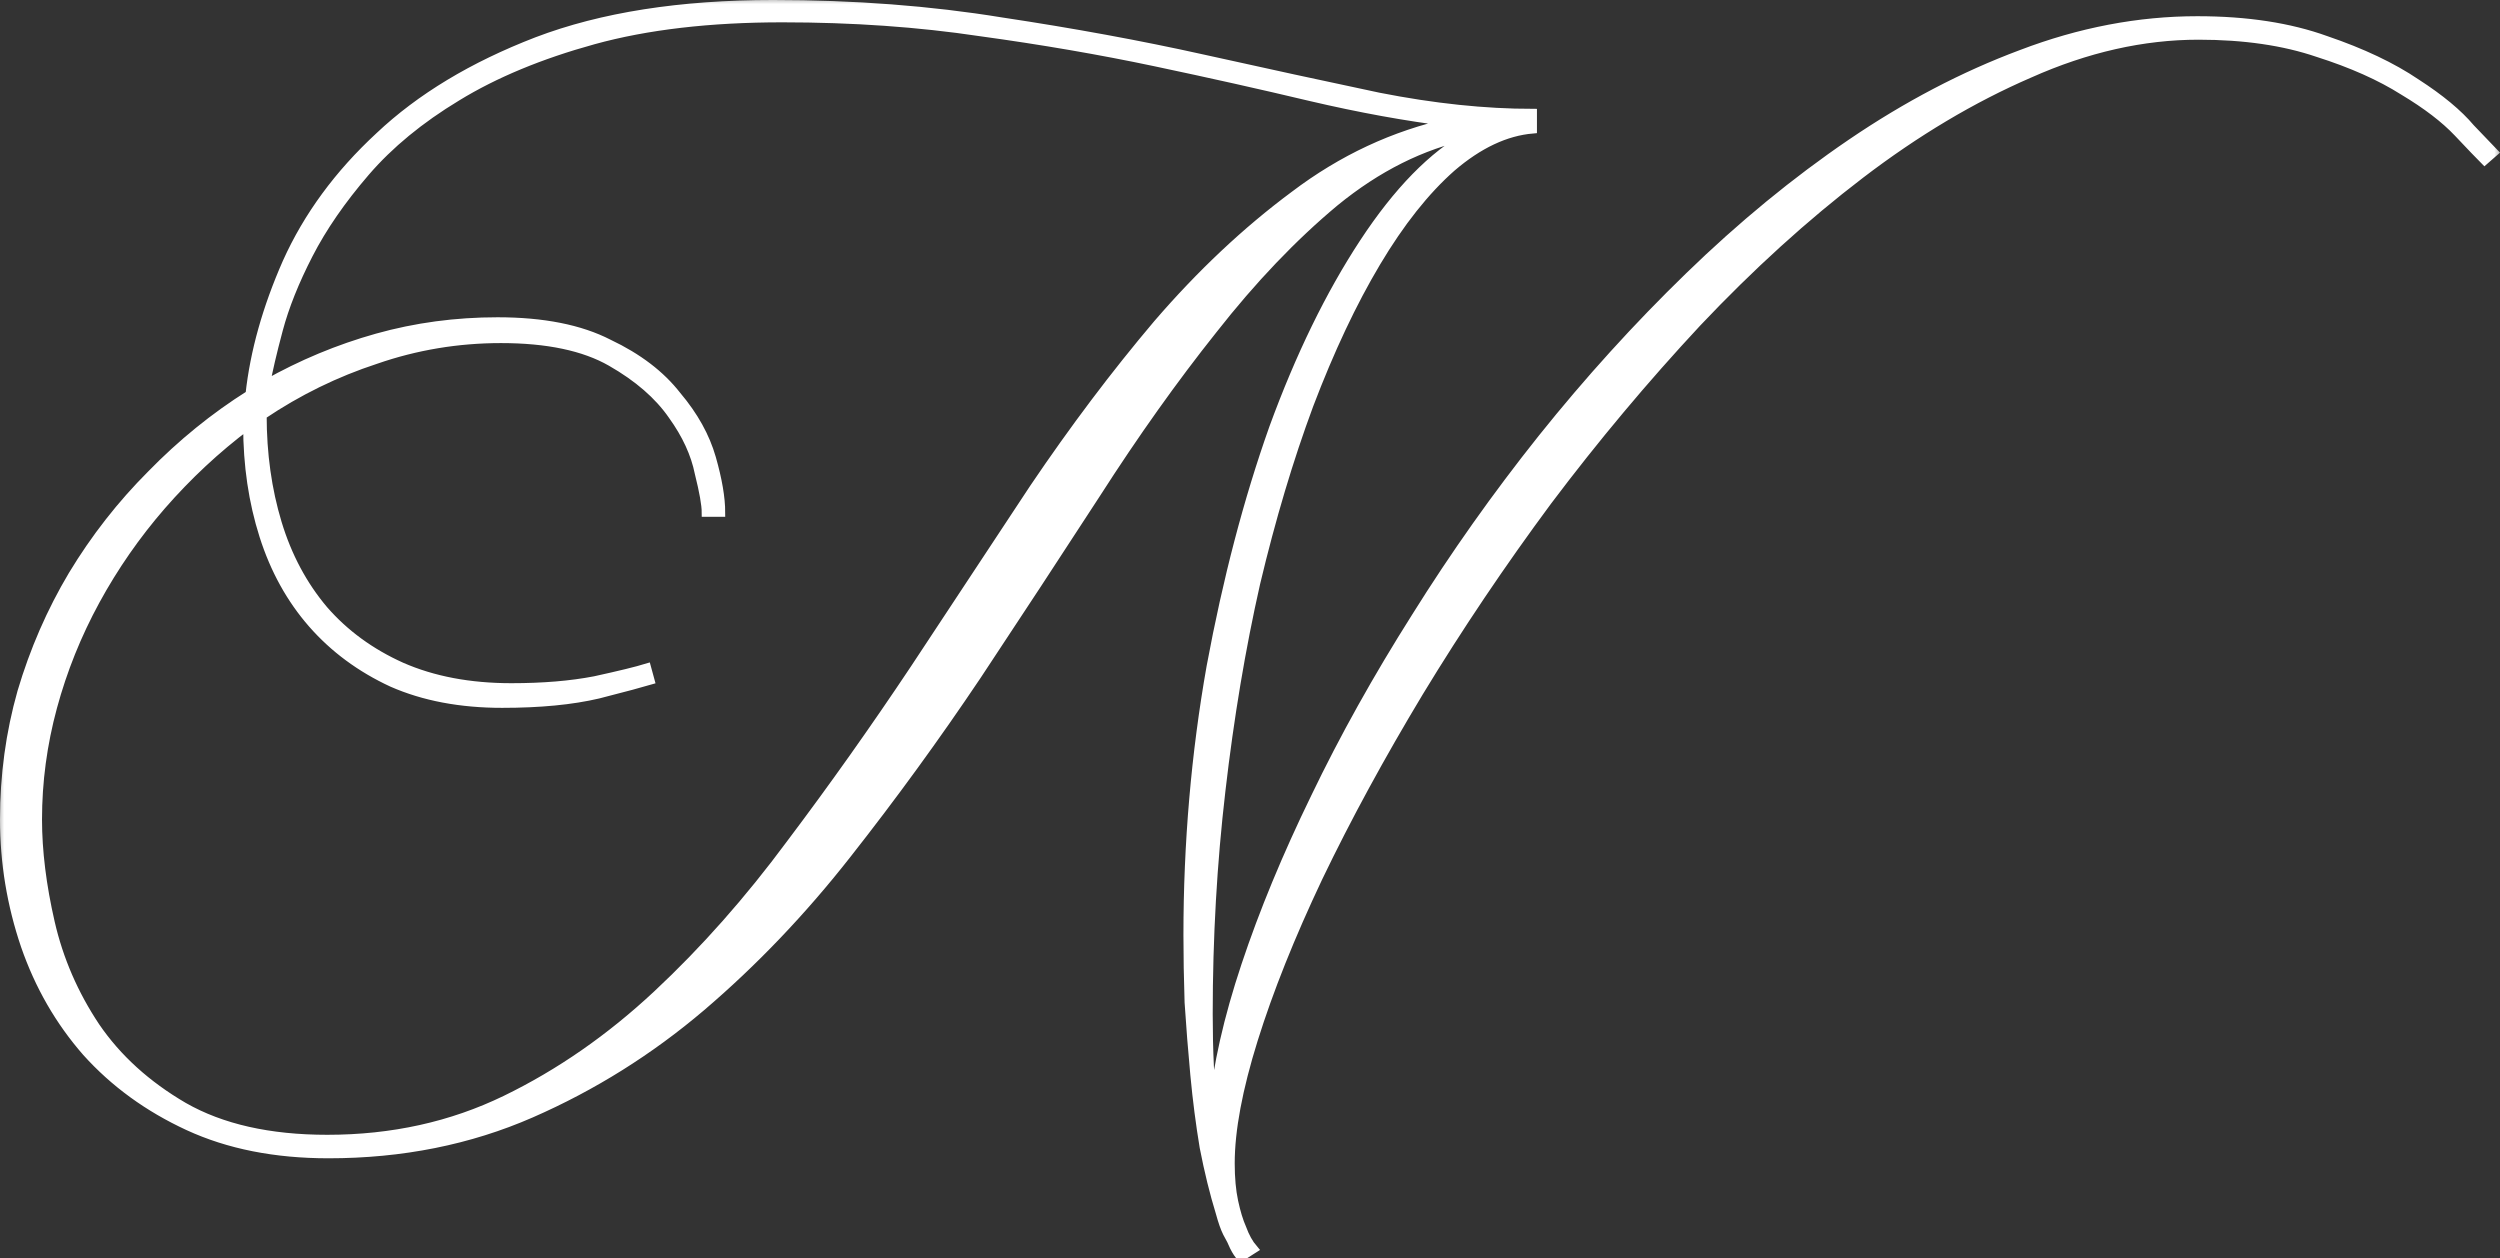
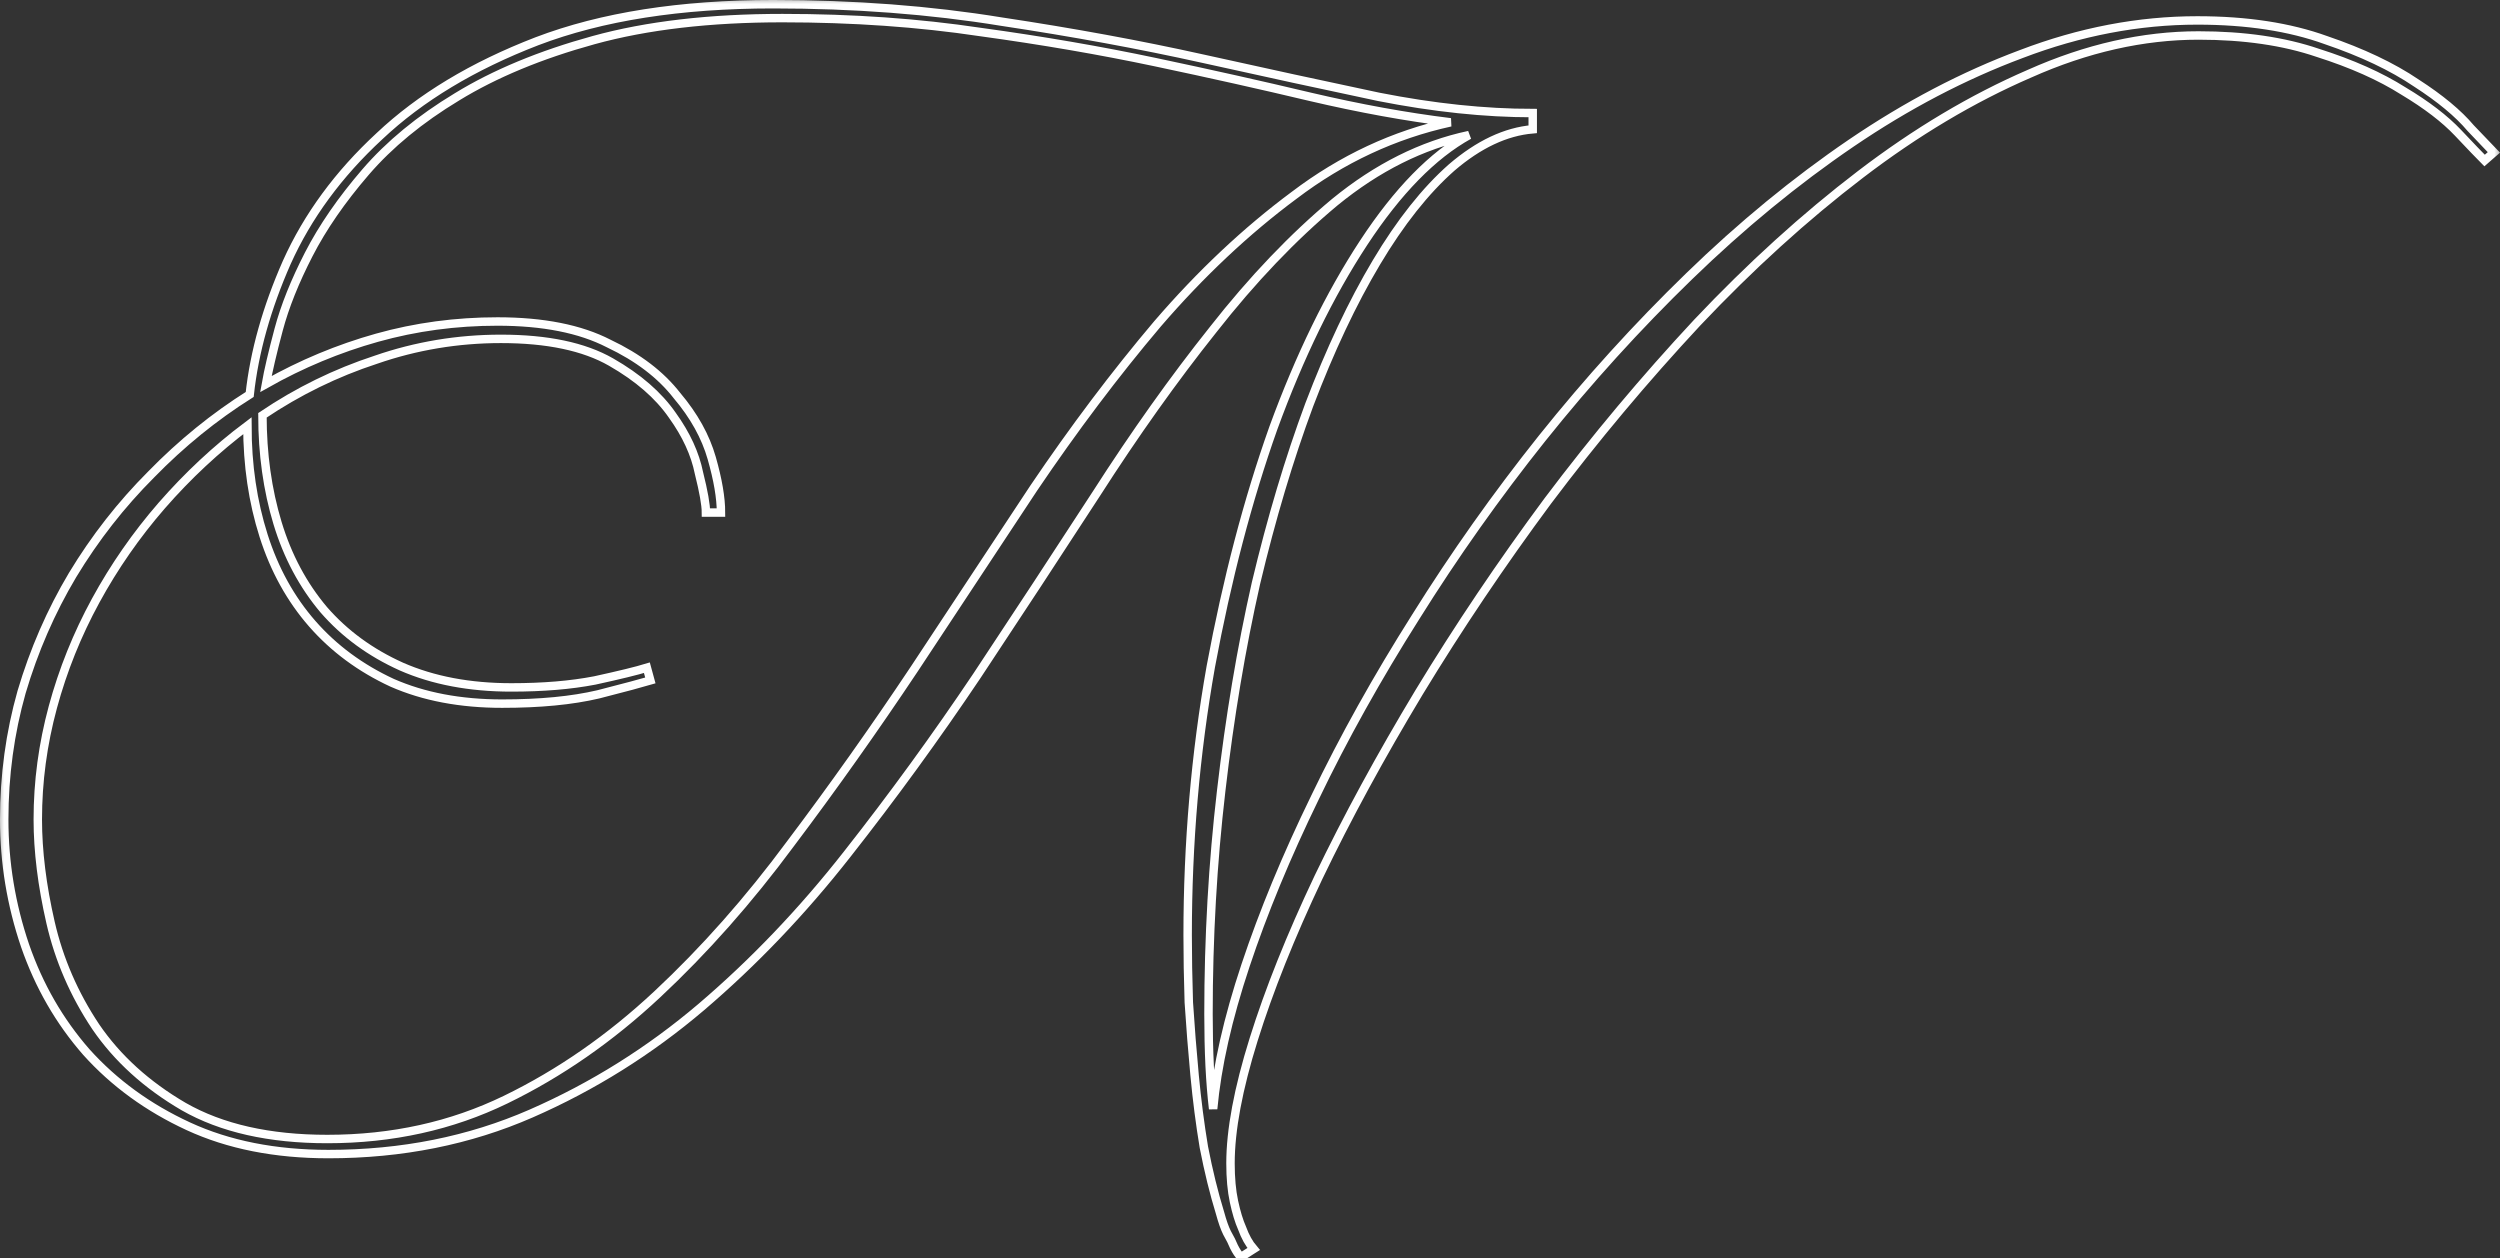
<svg xmlns="http://www.w3.org/2000/svg" viewBox="0 0 294.164 148.059" fill="none">
  <rect x="0" y="0" width="294.164" height="148.059" fill="#333333" stroke="none" />
  <mask id="path-1-outside-1_1033_25" maskUnits="userSpaceOnUse" x="-2.016" y="-2.016" width="1180.34" height="600.175" fill="black">
    <rect fill="white" x="-0.504" y="-0.504" width="294.999" height="150" />
-     <path d="M38.51 134.023C46.141 134.023 53.135 132.479 59.493 129.391C65.852 126.302 71.802 122.169 77.342 116.992C82.883 111.814 88.106 105.91 93.011 99.279C98.007 92.648 102.867 85.79 107.59 78.705C112.314 71.529 116.992 64.444 121.624 57.449C126.348 50.455 131.207 44.006 136.203 38.102C141.29 32.197 146.649 27.156 152.281 22.978C157.913 18.708 164.044 15.847 170.675 14.394C165.498 13.758 160.002 12.759 154.189 11.396C148.466 10.034 142.38 8.671 135.931 7.309C129.482 5.946 122.624 4.765 115.357 3.766C108.09 2.676 100.324 2.131 92.058 2.131C83.519 2.131 76.116 2.994 69.849 4.72C63.581 6.446 58.222 8.671 53.771 11.396C49.411 14.03 45.823 16.983 43.007 20.253C40.191 23.523 37.965 26.747 36.33 29.927C34.695 33.106 33.514 36.058 32.788 38.783C32.061 41.508 31.562 43.643 31.289 45.187C35.468 42.825 39.828 41.009 44.369 39.737C48.911 38.465 53.635 37.829 58.54 37.829C63.899 37.829 68.259 38.692 71.62 40.418C75.072 42.053 77.751 44.097 79.659 46.549C81.657 48.911 83.019 51.363 83.746 53.907C84.473 56.45 84.836 58.585 84.836 60.311H83.065C83.065 59.402 82.793 57.858 82.247 55.678C81.793 53.407 80.749 51.137 79.114 48.866C77.479 46.504 75.072 44.415 71.892 42.598C68.713 40.781 64.398 39.873 58.948 39.873C53.862 39.873 48.956 40.691 44.233 42.326C39.51 43.87 35.059 46.05 30.88 48.866C30.88 53.407 31.471 57.631 32.652 61.537C33.833 65.443 35.649 68.849 38.102 71.756C40.554 74.572 43.597 76.797 47.231 78.432C50.955 80.067 55.27 80.885 60.175 80.885C63.899 80.885 67.169 80.612 69.985 80.067C72.891 79.432 74.935 78.932 76.116 78.569L76.525 80.067C75.617 80.34 73.573 80.885 70.393 81.702C67.305 82.429 63.535 82.793 59.084 82.793C54.179 82.793 49.865 81.975 46.141 80.34C42.416 78.614 39.283 76.298 36.739 73.391C34.196 70.484 32.288 67.033 31.017 63.036C29.745 59.039 29.109 54.725 29.109 50.092C25.476 52.817 22.115 55.951 19.026 59.493C16.029 62.945 13.44 66.669 11.26 70.666C9.08 74.663 7.4 78.841 6.219 83.201C5.038 87.561 4.447 91.967 4.447 96.418C4.447 100.142 4.947 104.184 5.946 108.544C6.945 112.904 8.717 116.992 11.26 120.807C13.803 124.531 17.255 127.665 21.615 130.208C26.066 132.752 31.698 134.023 38.51 134.023ZM180.349 15.211C177.17 15.484 173.991 16.983 170.812 19.708C167.723 22.433 164.771 26.157 161.955 30.88C159.139 35.604 156.505 41.19 154.052 47.639C151.691 53.998 149.602 60.992 147.785 68.622C146.059 76.252 144.696 84.382 143.697 93.011C142.698 101.55 142.198 110.316 142.198 119.308C142.198 121.488 142.244 123.532 142.335 125.439C142.426 127.256 142.562 128.937 142.744 130.481C143.198 125.485 144.469 119.853 146.559 113.586C148.648 107.318 151.373 100.732 154.734 93.829C158.095 86.835 162.046 79.749 166.588 72.574C171.13 65.307 176.08 58.312 181.439 51.591C186.889 44.778 192.657 38.42 198.743 32.516C204.92 26.52 211.279 21.297 217.819 16.846C224.359 12.395 231.035 8.898 237.848 6.355C244.751 3.721 251.654 2.404 258.557 2.404C264.37 2.404 269.414 3.176 273.683 4.72C277.951 6.173 281.493 7.854 284.309 9.761C287.126 11.578 289.26 13.349 290.713 15.075C292.257 16.71 293.167 17.664 293.439 17.936L292.35 18.89C291.805 18.345 290.76 17.255 289.216 15.62C287.671 13.985 285.537 12.35 282.81 10.715C280.086 8.989 276.724 7.49 272.728 6.219C268.731 4.856 264.053 4.175 258.694 4.175C252.154 4.175 245.523 5.674 238.801 8.671C232.08 11.578 225.449 15.529 218.909 20.525C212.368 25.521 205.965 31.335 199.697 37.965C193.52 44.596 187.661 51.591 182.121 58.948C176.67 66.306 171.629 73.8 166.996 81.43C162.455 88.969 158.503 96.236 155.142 103.23C151.872 110.134 149.329 116.492 147.512 122.306C145.696 128.119 144.787 132.979 144.787 136.885C144.787 138.611 144.924 140.109 145.196 141.381C145.469 142.653 145.786 143.697 146.15 144.515C146.513 145.514 146.967 146.332 147.512 146.967L146.014 147.921C145.741 147.649 145.469 147.24 145.196 146.695C145.014 146.241 144.742 145.696 144.379 145.06C144.106 144.515 143.833 143.743 143.561 142.744C142.834 140.382 142.198 137.793 141.653 134.977C141.199 132.252 140.836 129.436 140.563 126.53C140.291 123.623 140.064 120.761 139.882 117.946C139.791 115.13 139.746 112.495 139.746 110.043C139.746 99.234 140.654 88.697 142.471 78.432C144.379 68.168 146.831 58.812 149.829 50.365C152.917 41.917 156.46 34.65 160.456 28.564C164.453 22.478 168.586 18.254 172.855 15.893C167.314 17.073 162.046 19.708 157.05 23.795C152.145 27.883 147.376 32.879 142.744 38.783C138.111 44.596 133.524 51.046 128.982 58.131C124.44 65.125 119.762 72.256 114.948 79.523C110.134 86.698 105.047 93.693 99.688 100.505C94.419 107.227 88.697 113.222 82.52 118.491C76.434 123.668 69.758 127.847 62.491 131.026C55.224 134.205 47.276 135.795 38.647 135.795C32.379 135.795 26.884 134.705 22.16 132.525C17.437 130.344 13.44 127.438 10.17 123.804C6.991 120.171 4.584 115.993 2.949 111.269C1.314 106.455 0.496 101.504 0.496 96.418C0.496 91.24 1.177 86.244 2.54 81.43C3.993 76.525 5.992 71.938 8.535 67.668C11.169 63.309 14.258 59.357 17.8 55.814C21.343 52.181 25.203 49.047 29.382 46.413C29.927 41.417 31.38 36.24 33.742 30.88C36.194 25.43 39.828 20.48 44.642 16.029C49.456 11.487 55.633 7.763 63.172 4.856C70.802 1.949 80.067 0.496 90.968 0.496C100.505 0.496 109.453 1.177 117.809 2.54C126.257 3.812 134.16 5.265 141.517 6.9C148.875 8.535 155.778 10.034 162.228 11.396C168.677 12.668 174.717 13.304 180.349 13.304V15.211Z" />
+     <path d="M38.51 134.023C46.141 134.023 53.135 132.479 59.493 129.391C65.852 126.302 71.802 122.169 77.342 116.992C82.883 111.814 88.106 105.91 93.011 99.279C98.007 92.648 102.867 85.79 107.59 78.705C112.314 71.529 116.992 64.444 121.624 57.449C126.348 50.455 131.207 44.006 136.203 38.102C141.29 32.197 146.649 27.156 152.281 22.978C157.913 18.708 164.044 15.847 170.675 14.394C165.498 13.758 160.002 12.759 154.189 11.396C148.466 10.034 142.38 8.671 135.931 7.309C129.482 5.946 122.624 4.765 115.357 3.766C108.09 2.676 100.324 2.131 92.058 2.131C83.519 2.131 76.116 2.994 69.849 4.72C63.581 6.446 58.222 8.671 53.771 11.396C49.411 14.03 45.823 16.983 43.007 20.253C40.191 23.523 37.965 26.747 36.33 29.927C34.695 33.106 33.514 36.058 32.788 38.783C32.061 41.508 31.562 43.643 31.289 45.187C35.468 42.825 39.828 41.009 44.369 39.737C48.911 38.465 53.635 37.829 58.54 37.829C63.899 37.829 68.259 38.692 71.62 40.418C75.072 42.053 77.751 44.097 79.659 46.549C81.657 48.911 83.019 51.363 83.746 53.907C84.473 56.45 84.836 58.585 84.836 60.311H83.065C83.065 59.402 82.793 57.858 82.247 55.678C81.793 53.407 80.749 51.137 79.114 48.866C77.479 46.504 75.072 44.415 71.892 42.598C68.713 40.781 64.398 39.873 58.948 39.873C53.862 39.873 48.956 40.691 44.233 42.326C39.51 43.87 35.059 46.05 30.88 48.866C30.88 53.407 31.471 57.631 32.652 61.537C33.833 65.443 35.649 68.849 38.102 71.756C40.554 74.572 43.597 76.797 47.231 78.432C50.955 80.067 55.27 80.885 60.175 80.885C63.899 80.885 67.169 80.612 69.985 80.067C72.891 79.432 74.935 78.932 76.116 78.569L76.525 80.067C75.617 80.34 73.573 80.885 70.393 81.702C67.305 82.429 63.535 82.793 59.084 82.793C54.179 82.793 49.865 81.975 46.141 80.34C42.416 78.614 39.283 76.298 36.739 73.391C34.196 70.484 32.288 67.033 31.017 63.036C29.745 59.039 29.109 54.725 29.109 50.092C25.476 52.817 22.115 55.951 19.026 59.493C16.029 62.945 13.44 66.669 11.26 70.666C9.08 74.663 7.4 78.841 6.219 83.201C5.038 87.561 4.447 91.967 4.447 96.418C4.447 100.142 4.947 104.184 5.946 108.544C6.945 112.904 8.717 116.992 11.26 120.807C13.803 124.531 17.255 127.665 21.615 130.208C26.066 132.752 31.698 134.023 38.51 134.023ZM180.349 15.211C177.17 15.484 173.991 16.983 170.812 19.708C167.723 22.433 164.771 26.157 161.955 30.88C159.139 35.604 156.505 41.19 154.052 47.639C151.691 53.998 149.602 60.992 147.785 68.622C146.059 76.252 144.696 84.382 143.697 93.011C142.698 101.55 142.198 110.316 142.198 119.308C142.198 121.488 142.244 123.532 142.335 125.439C142.426 127.256 142.562 128.937 142.744 130.481C143.198 125.485 144.469 119.853 146.559 113.586C148.648 107.318 151.373 100.732 154.734 93.829C158.095 86.835 162.046 79.749 166.588 72.574C171.13 65.307 176.08 58.312 181.439 51.591C186.889 44.778 192.657 38.42 198.743 32.516C204.92 26.52 211.279 21.297 217.819 16.846C224.359 12.395 231.035 8.898 237.848 6.355C244.751 3.721 251.654 2.404 258.557 2.404C264.37 2.404 269.414 3.176 273.683 4.72C277.951 6.173 281.493 7.854 284.309 9.761C287.126 11.578 289.26 13.349 290.713 15.075C292.257 16.71 293.167 17.664 293.439 17.936L292.35 18.89C291.805 18.345 290.76 17.255 289.216 15.62C287.671 13.985 285.537 12.35 282.81 10.715C280.086 8.989 276.724 7.49 272.728 6.219C268.731 4.856 264.053 4.175 258.694 4.175C252.154 4.175 245.523 5.674 238.801 8.671C232.08 11.578 225.449 15.529 218.909 20.525C212.368 25.521 205.965 31.335 199.697 37.965C193.52 44.596 187.661 51.591 182.121 58.948C176.67 66.306 171.629 73.8 166.996 81.43C162.455 88.969 158.503 96.236 155.142 103.23C151.872 110.134 149.329 116.492 147.512 122.306C145.696 128.119 144.787 132.979 144.787 136.885C144.787 138.611 144.924 140.109 145.196 141.381C145.469 142.653 145.786 143.697 146.15 144.515C146.513 145.514 146.967 146.332 147.512 146.967L146.014 147.921C145.741 147.649 145.469 147.24 145.196 146.695C145.014 146.241 144.742 145.696 144.379 145.06C144.106 144.515 143.833 143.743 143.561 142.744C142.834 140.382 142.198 137.793 141.653 134.977C141.199 132.252 140.836 129.436 140.563 126.53C140.291 123.623 140.064 120.761 139.882 117.946C139.791 115.13 139.746 112.495 139.746 110.043C139.746 99.234 140.654 88.697 142.471 78.432C144.379 68.168 146.831 58.812 149.829 50.365C152.917 41.917 156.46 34.65 160.456 28.564C164.453 22.478 168.586 18.254 172.855 15.893C167.314 17.073 162.046 19.708 157.05 23.795C152.145 27.883 147.376 32.879 142.744 38.783C138.111 44.596 133.524 51.046 128.982 58.131C124.44 65.125 119.762 72.256 114.948 79.523C110.134 86.698 105.047 93.693 99.688 100.505C94.419 107.227 88.697 113.222 82.52 118.491C76.434 123.668 69.758 127.847 62.491 131.026C55.224 134.205 47.276 135.795 38.647 135.795C32.379 135.795 26.884 134.705 22.16 132.525C17.437 130.344 13.44 127.438 10.17 123.804C6.991 120.171 4.584 115.993 2.949 111.269C1.314 106.455 0.496 101.504 0.496 96.418C0.496 91.24 1.177 86.244 2.54 81.43C3.993 76.525 5.992 71.938 8.535 67.668C11.169 63.309 14.258 59.357 17.8 55.814C21.343 52.181 25.203 49.047 29.382 46.413C29.927 41.417 31.38 36.24 33.742 30.88C36.194 25.43 39.828 20.48 44.642 16.029C49.456 11.487 55.633 7.763 63.172 4.856C100.505 0.496 109.453 1.177 117.809 2.54C126.257 3.812 134.16 5.265 141.517 6.9C148.875 8.535 155.778 10.034 162.228 11.396C168.677 12.668 174.717 13.304 180.349 13.304V15.211Z" />
  </mask>
-   <path d="M38.51 134.023C46.141 134.023 53.135 132.479 59.493 129.391C65.852 126.302 71.802 122.169 77.342 116.992C82.883 111.814 88.106 105.91 93.011 99.279C98.007 92.648 102.867 85.79 107.59 78.705C112.314 71.529 116.992 64.444 121.624 57.449C126.348 50.455 131.207 44.006 136.203 38.102C141.29 32.197 146.649 27.156 152.281 22.978C157.913 18.708 164.044 15.847 170.675 14.394C165.498 13.758 160.002 12.759 154.189 11.396C148.466 10.034 142.38 8.671 135.931 7.309C129.482 5.946 122.624 4.765 115.357 3.766C108.09 2.676 100.324 2.131 92.058 2.131C83.519 2.131 76.116 2.994 69.849 4.72C63.581 6.446 58.222 8.671 53.771 11.396C49.411 14.03 45.823 16.983 43.007 20.253C40.191 23.523 37.965 26.747 36.33 29.927C34.695 33.106 33.514 36.058 32.788 38.783C32.061 41.508 31.562 43.643 31.289 45.187C35.468 42.825 39.828 41.009 44.369 39.737C48.911 38.465 53.635 37.829 58.54 37.829C63.899 37.829 68.259 38.692 71.62 40.418C75.072 42.053 77.751 44.097 79.659 46.549C81.657 48.911 83.019 51.363 83.746 53.907C84.473 56.45 84.836 58.585 84.836 60.311H83.065C83.065 59.402 82.793 57.858 82.247 55.678C81.793 53.407 80.749 51.137 79.114 48.866C77.479 46.504 75.072 44.415 71.892 42.598C68.713 40.781 64.398 39.873 58.948 39.873C53.862 39.873 48.956 40.691 44.233 42.326C39.51 43.87 35.059 46.05 30.88 48.866C30.88 53.407 31.471 57.631 32.652 61.537C33.833 65.443 35.649 68.849 38.102 71.756C40.554 74.572 43.597 76.797 47.231 78.432C50.955 80.067 55.27 80.885 60.175 80.885C63.899 80.885 67.169 80.612 69.985 80.067C72.891 79.432 74.935 78.932 76.116 78.569L76.525 80.067C75.617 80.34 73.573 80.885 70.393 81.702C67.305 82.429 63.535 82.793 59.084 82.793C54.179 82.793 49.865 81.975 46.141 80.34C42.416 78.614 39.283 76.298 36.739 73.391C34.196 70.484 32.288 67.033 31.017 63.036C29.745 59.039 29.109 54.725 29.109 50.092C25.476 52.817 22.115 55.951 19.026 59.493C16.029 62.945 13.44 66.669 11.26 70.666C9.08 74.663 7.4 78.841 6.219 83.201C5.038 87.561 4.447 91.967 4.447 96.418C4.447 100.142 4.947 104.184 5.946 108.544C6.945 112.904 8.717 116.992 11.26 120.807C13.803 124.531 17.255 127.665 21.615 130.208C26.066 132.752 31.698 134.023 38.51 134.023ZM180.349 15.211C177.17 15.484 173.991 16.983 170.812 19.708C167.723 22.433 164.771 26.157 161.955 30.88C159.139 35.604 156.505 41.19 154.052 47.639C151.691 53.998 149.602 60.992 147.785 68.622C146.059 76.252 144.696 84.382 143.697 93.011C142.698 101.55 142.198 110.316 142.198 119.308C142.198 121.488 142.244 123.532 142.335 125.439C142.426 127.256 142.562 128.937 142.744 130.481C143.198 125.485 144.469 119.853 146.559 113.586C148.648 107.318 151.373 100.732 154.734 93.829C158.095 86.835 162.046 79.749 166.588 72.574C171.13 65.307 176.08 58.312 181.439 51.591C186.889 44.778 192.657 38.42 198.743 32.516C204.92 26.52 211.279 21.297 217.819 16.846C224.359 12.395 231.035 8.898 237.848 6.355C244.751 3.721 251.654 2.404 258.557 2.404C264.37 2.404 269.414 3.176 273.683 4.72C277.951 6.173 281.493 7.854 284.309 9.761C287.126 11.578 289.26 13.349 290.713 15.075C292.257 16.71 293.167 17.664 293.439 17.936L292.35 18.89C291.805 18.345 290.76 17.255 289.216 15.62C287.671 13.985 285.537 12.35 282.81 10.715C280.086 8.989 276.724 7.49 272.728 6.219C268.731 4.856 264.053 4.175 258.694 4.175C252.154 4.175 245.523 5.674 238.801 8.671C232.08 11.578 225.449 15.529 218.909 20.525C212.368 25.521 205.965 31.335 199.697 37.965C193.52 44.596 187.661 51.591 182.121 58.948C176.67 66.306 171.629 73.8 166.996 81.43C162.455 88.969 158.503 96.236 155.142 103.23C151.872 110.134 149.329 116.492 147.512 122.306C145.696 128.119 144.787 132.979 144.787 136.885C144.787 138.611 144.924 140.109 145.196 141.381C145.469 142.653 145.786 143.697 146.15 144.515C146.513 145.514 146.967 146.332 147.512 146.967L146.014 147.921C145.741 147.649 145.469 147.24 145.196 146.695C145.014 146.241 144.742 145.696 144.379 145.06C144.106 144.515 143.833 143.743 143.561 142.744C142.834 140.382 142.198 137.793 141.653 134.977C141.199 132.252 140.836 129.436 140.563 126.53C140.291 123.623 140.064 120.761 139.882 117.946C139.791 115.13 139.746 112.495 139.746 110.043C139.746 99.234 140.654 88.697 142.471 78.432C144.379 68.168 146.831 58.812 149.829 50.365C152.917 41.917 156.46 34.65 160.456 28.564C164.453 22.478 168.586 18.254 172.855 15.893C167.314 17.073 162.046 19.708 157.05 23.795C152.145 27.883 147.376 32.879 142.744 38.783C138.111 44.596 133.524 51.046 128.982 58.131C124.44 65.125 119.762 72.256 114.948 79.523C110.134 86.698 105.047 93.693 99.688 100.505C94.419 107.227 88.697 113.222 82.52 118.491C76.434 123.668 69.758 127.847 62.491 131.026C55.224 134.205 47.276 135.795 38.647 135.795C32.379 135.795 26.884 134.705 22.16 132.525C17.437 130.344 13.44 127.438 10.17 123.804C6.991 120.171 4.584 115.993 2.949 111.269C1.314 106.455 0.496 101.504 0.496 96.418C0.496 91.24 1.177 86.244 2.54 81.43C3.993 76.525 5.992 71.938 8.535 67.668C11.169 63.309 14.258 59.357 17.8 55.814C21.343 52.181 25.203 49.047 29.382 46.413C29.927 41.417 31.38 36.24 33.742 30.88C36.194 25.43 39.828 20.48 44.642 16.029C49.456 11.487 55.633 7.763 63.172 4.856C70.802 1.949 80.067 0.496 90.968 0.496C100.505 0.496 109.453 1.177 117.809 2.54C126.257 3.812 134.16 5.265 141.517 6.9C148.875 8.535 155.778 10.034 162.228 11.396C168.677 12.668 174.717 13.304 180.349 13.304V15.211Z" fill="white" />
  <path d="M38.51 134.023C46.141 134.023 53.135 132.479 59.493 129.391C65.852 126.302 71.802 122.169 77.342 116.992C82.883 111.814 88.106 105.91 93.011 99.279C98.007 92.648 102.867 85.79 107.59 78.705C112.314 71.529 116.992 64.444 121.624 57.449C126.348 50.455 131.207 44.006 136.203 38.102C141.29 32.197 146.649 27.156 152.281 22.978C157.913 18.708 164.044 15.847 170.675 14.394C165.498 13.758 160.002 12.759 154.189 11.396C148.466 10.034 142.38 8.671 135.931 7.309C129.482 5.946 122.624 4.765 115.357 3.766C108.09 2.676 100.324 2.131 92.058 2.131C83.519 2.131 76.116 2.994 69.849 4.72C63.581 6.446 58.222 8.671 53.771 11.396C49.411 14.03 45.823 16.983 43.007 20.253C40.191 23.523 37.965 26.747 36.33 29.927C34.695 33.106 33.514 36.058 32.788 38.783C32.061 41.508 31.562 43.643 31.289 45.187C35.468 42.825 39.828 41.009 44.369 39.737C48.911 38.465 53.635 37.829 58.54 37.829C63.899 37.829 68.259 38.692 71.62 40.418C75.072 42.053 77.751 44.097 79.659 46.549C81.657 48.911 83.019 51.363 83.746 53.907C84.473 56.45 84.836 58.585 84.836 60.311H83.065C83.065 59.402 82.793 57.858 82.247 55.678C81.793 53.407 80.749 51.137 79.114 48.866C77.479 46.504 75.072 44.415 71.892 42.598C68.713 40.781 64.398 39.873 58.948 39.873C53.862 39.873 48.956 40.691 44.233 42.326C39.51 43.87 35.059 46.05 30.88 48.866C30.88 53.407 31.471 57.631 32.652 61.537C33.833 65.443 35.649 68.849 38.102 71.756C40.554 74.572 43.597 76.797 47.231 78.432C50.955 80.067 55.27 80.885 60.175 80.885C63.899 80.885 67.169 80.612 69.985 80.067C72.891 79.432 74.935 78.932 76.116 78.569L76.525 80.067C75.617 80.34 73.573 80.885 70.393 81.702C67.305 82.429 63.535 82.793 59.084 82.793C54.179 82.793 49.865 81.975 46.141 80.34C42.416 78.614 39.283 76.298 36.739 73.391C34.196 70.484 32.288 67.033 31.017 63.036C29.745 59.039 29.109 54.725 29.109 50.092C25.476 52.817 22.115 55.951 19.026 59.493C16.029 62.945 13.44 66.669 11.26 70.666C9.08 74.663 7.4 78.841 6.219 83.201C5.038 87.561 4.447 91.967 4.447 96.418C4.447 100.142 4.947 104.184 5.946 108.544C6.945 112.904 8.717 116.992 11.26 120.807C13.803 124.531 17.255 127.665 21.615 130.208C26.066 132.752 31.698 134.023 38.51 134.023ZM180.349 15.211C177.17 15.484 173.991 16.983 170.812 19.708C167.723 22.433 164.771 26.157 161.955 30.88C159.139 35.604 156.505 41.19 154.052 47.639C151.691 53.998 149.602 60.992 147.785 68.622C146.059 76.252 144.696 84.382 143.697 93.011C142.698 101.55 142.198 110.316 142.198 119.308C142.198 121.488 142.244 123.532 142.335 125.439C142.426 127.256 142.562 128.937 142.744 130.481C143.198 125.485 144.469 119.853 146.559 113.586C148.648 107.318 151.373 100.732 154.734 93.829C158.095 86.835 162.046 79.749 166.588 72.574C171.13 65.307 176.08 58.312 181.439 51.591C186.889 44.778 192.657 38.42 198.743 32.516C204.92 26.52 211.279 21.297 217.819 16.846C224.359 12.395 231.035 8.898 237.848 6.355C244.751 3.721 251.654 2.404 258.557 2.404C264.37 2.404 269.414 3.176 273.683 4.72C277.951 6.173 281.493 7.854 284.309 9.761C287.126 11.578 289.26 13.349 290.713 15.075C292.257 16.71 293.167 17.664 293.439 17.936L292.35 18.89C291.805 18.345 290.76 17.255 289.216 15.62C287.671 13.985 285.537 12.35 282.81 10.715C280.086 8.989 276.724 7.49 272.728 6.219C268.731 4.856 264.053 4.175 258.694 4.175C252.154 4.175 245.523 5.674 238.801 8.671C232.08 11.578 225.449 15.529 218.909 20.525C212.368 25.521 205.965 31.335 199.697 37.965C193.52 44.596 187.661 51.591 182.121 58.948C176.67 66.306 171.629 73.8 166.996 81.43C162.455 88.969 158.503 96.236 155.142 103.23C151.872 110.134 149.329 116.492 147.512 122.306C145.696 128.119 144.787 132.979 144.787 136.885C144.787 138.611 144.924 140.109 145.196 141.381C145.469 142.653 145.786 143.697 146.15 144.515C146.513 145.514 146.967 146.332 147.512 146.967L146.014 147.921C145.741 147.649 145.469 147.24 145.196 146.695C145.014 146.241 144.742 145.696 144.379 145.06C144.106 144.515 143.833 143.743 143.561 142.744C142.834 140.382 142.198 137.793 141.653 134.977C141.199 132.252 140.836 129.436 140.563 126.53C140.291 123.623 140.064 120.761 139.882 117.946C139.791 115.13 139.746 112.495 139.746 110.043C139.746 99.234 140.654 88.697 142.471 78.432C144.379 68.168 146.831 58.812 149.829 50.365C152.917 41.917 156.46 34.65 160.456 28.564C164.453 22.478 168.586 18.254 172.855 15.893C167.314 17.073 162.046 19.708 157.05 23.795C152.145 27.883 147.376 32.879 142.744 38.783C138.111 44.596 133.524 51.046 128.982 58.131C124.44 65.125 119.762 72.256 114.948 79.523C110.134 86.698 105.047 93.693 99.688 100.505C94.419 107.227 88.697 113.222 82.52 118.491C76.434 123.668 69.758 127.847 62.491 131.026C55.224 134.205 47.276 135.795 38.647 135.795C32.379 135.795 26.884 134.705 22.16 132.525C17.437 130.344 13.44 127.438 10.17 123.804C6.991 120.171 4.584 115.993 2.949 111.269C1.314 106.455 0.496 101.504 0.496 96.418C0.496 91.24 1.177 86.244 2.54 81.43C3.993 76.525 5.992 71.938 8.535 67.668C11.169 63.309 14.258 59.357 17.8 55.814C21.343 52.181 25.203 49.047 29.382 46.413C29.927 41.417 31.38 36.24 33.742 30.88C36.194 25.43 39.828 20.48 44.642 16.029C49.456 11.487 55.633 7.763 63.172 4.856C70.802 1.949 80.067 0.496 90.968 0.496C100.505 0.496 109.453 1.177 117.809 2.54C126.257 3.812 134.16 5.265 141.517 6.9C148.875 8.535 155.778 10.034 162.228 11.396C168.677 12.668 174.717 13.304 180.349 13.304V15.211Z" stroke="white" stroke-width="0.993" mask="url(#path-1-outside-1_1033_25)" />
</svg>